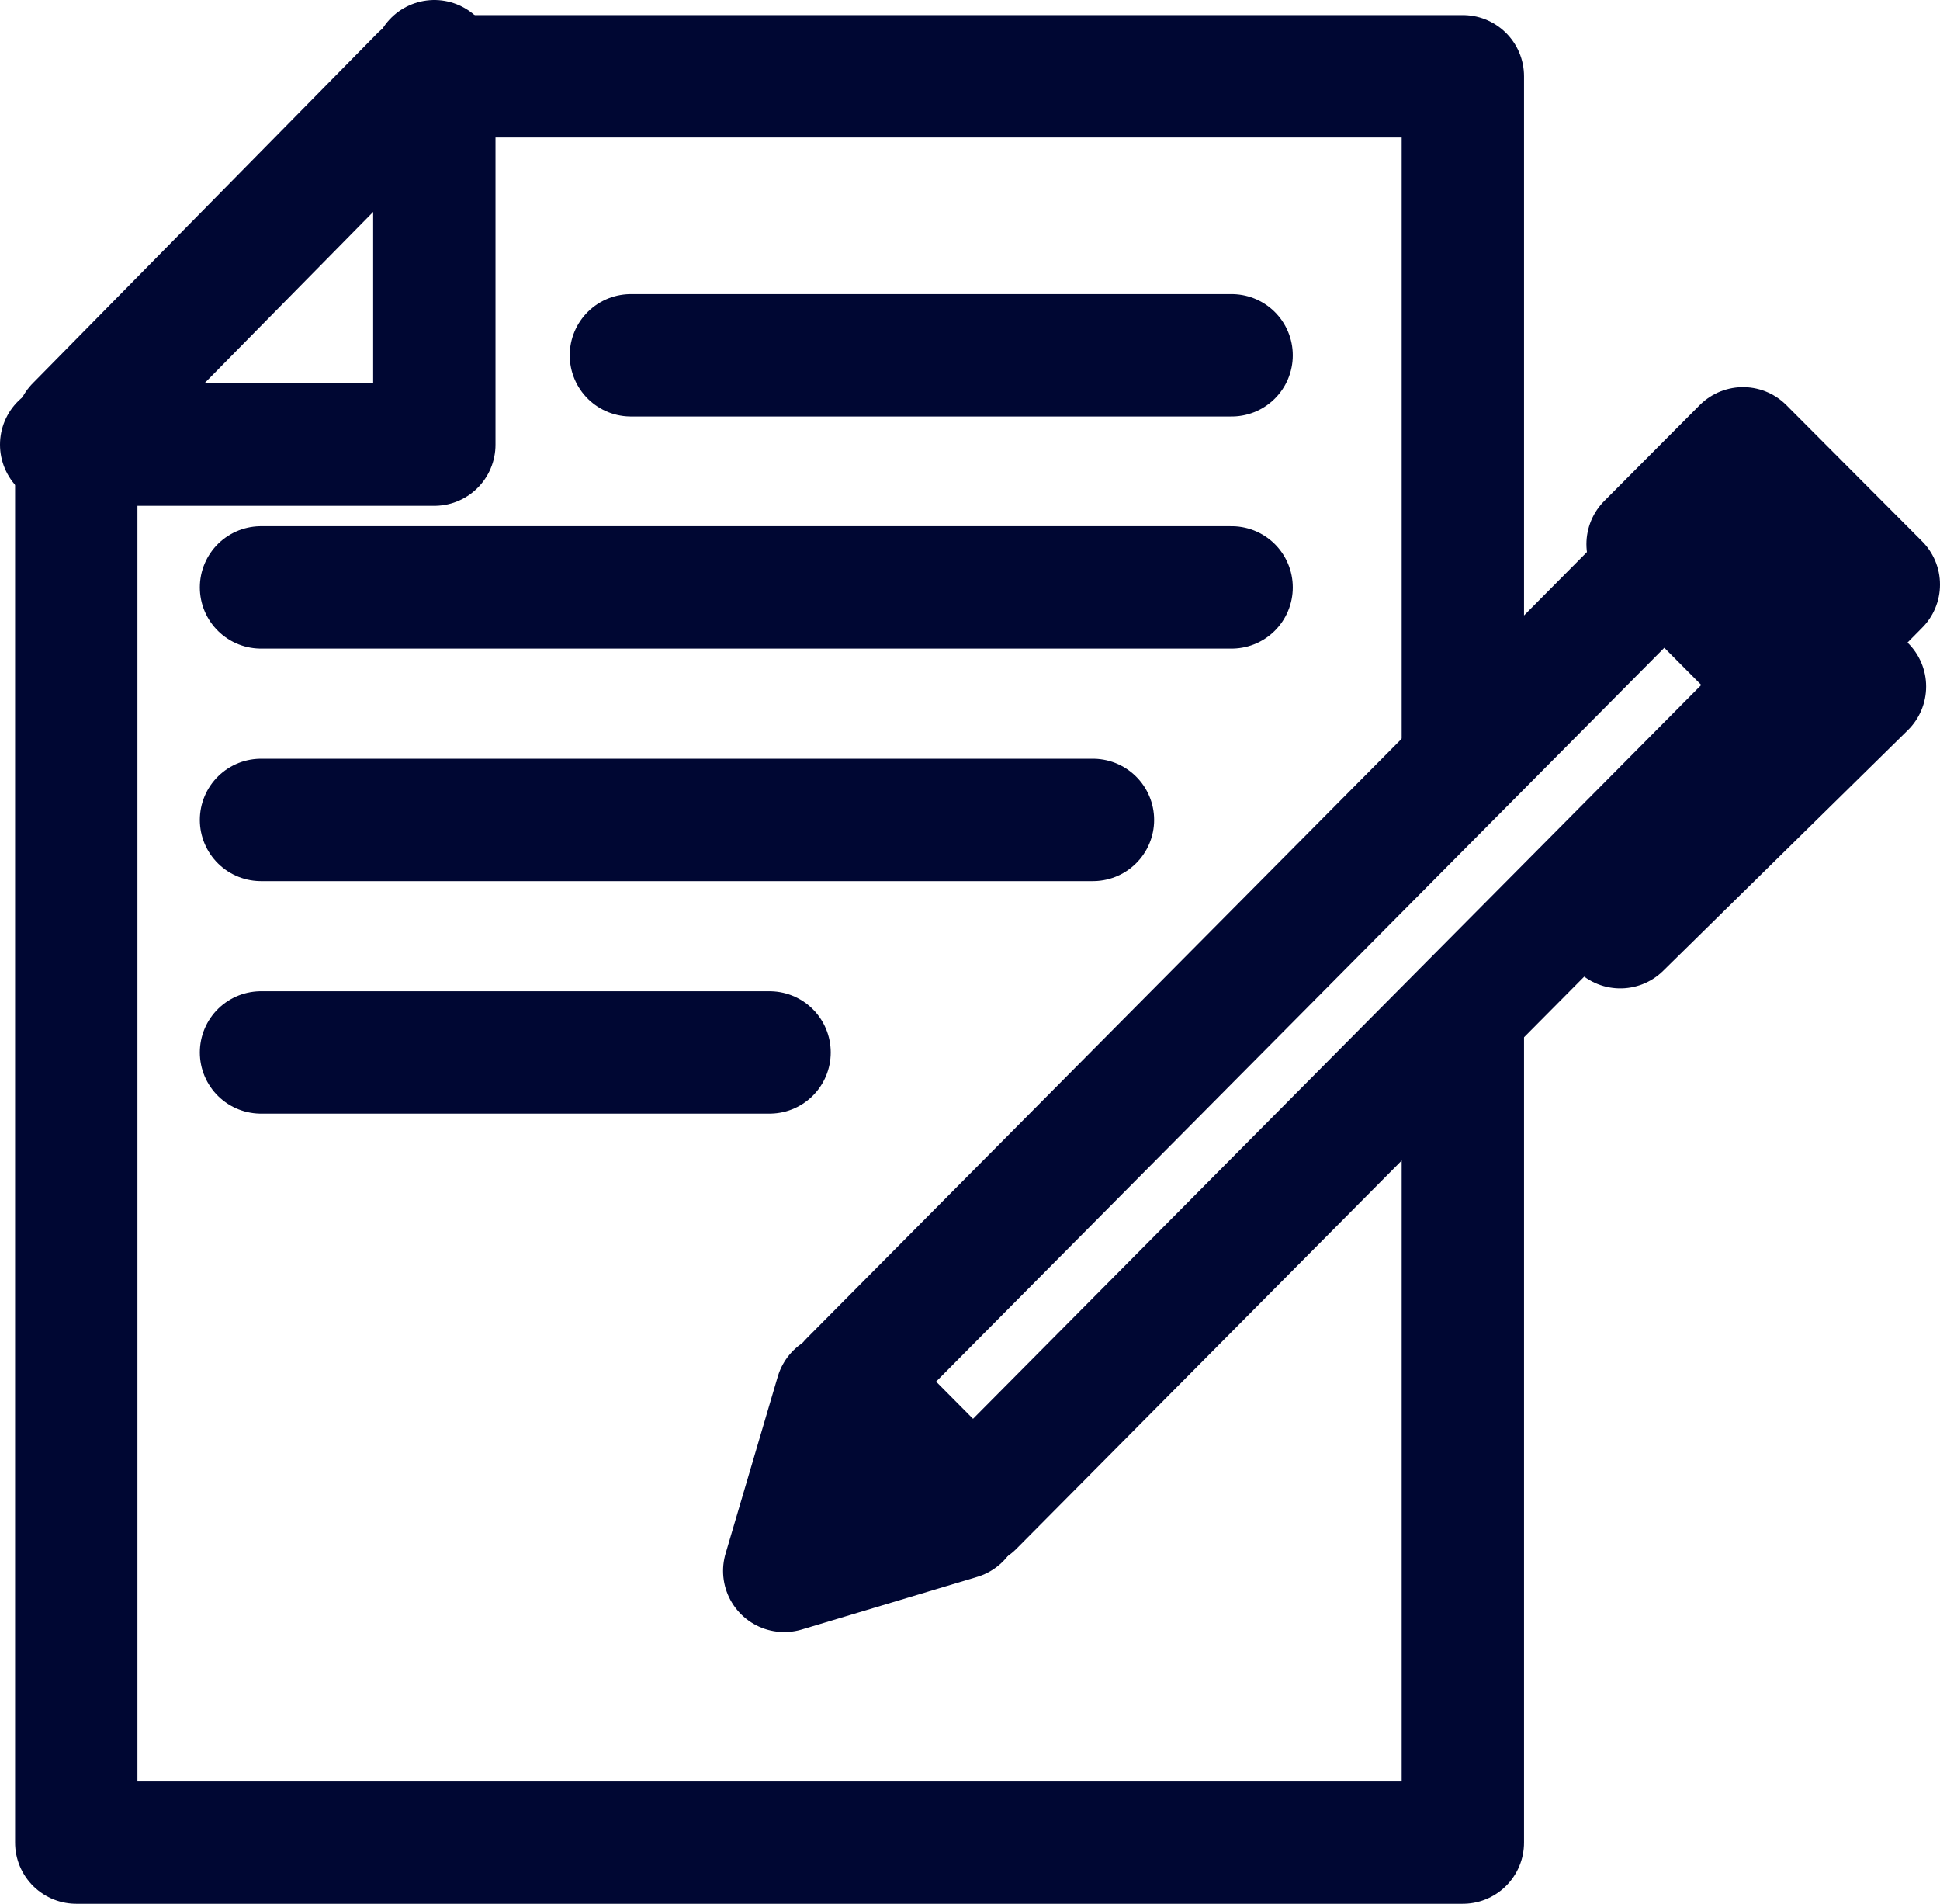
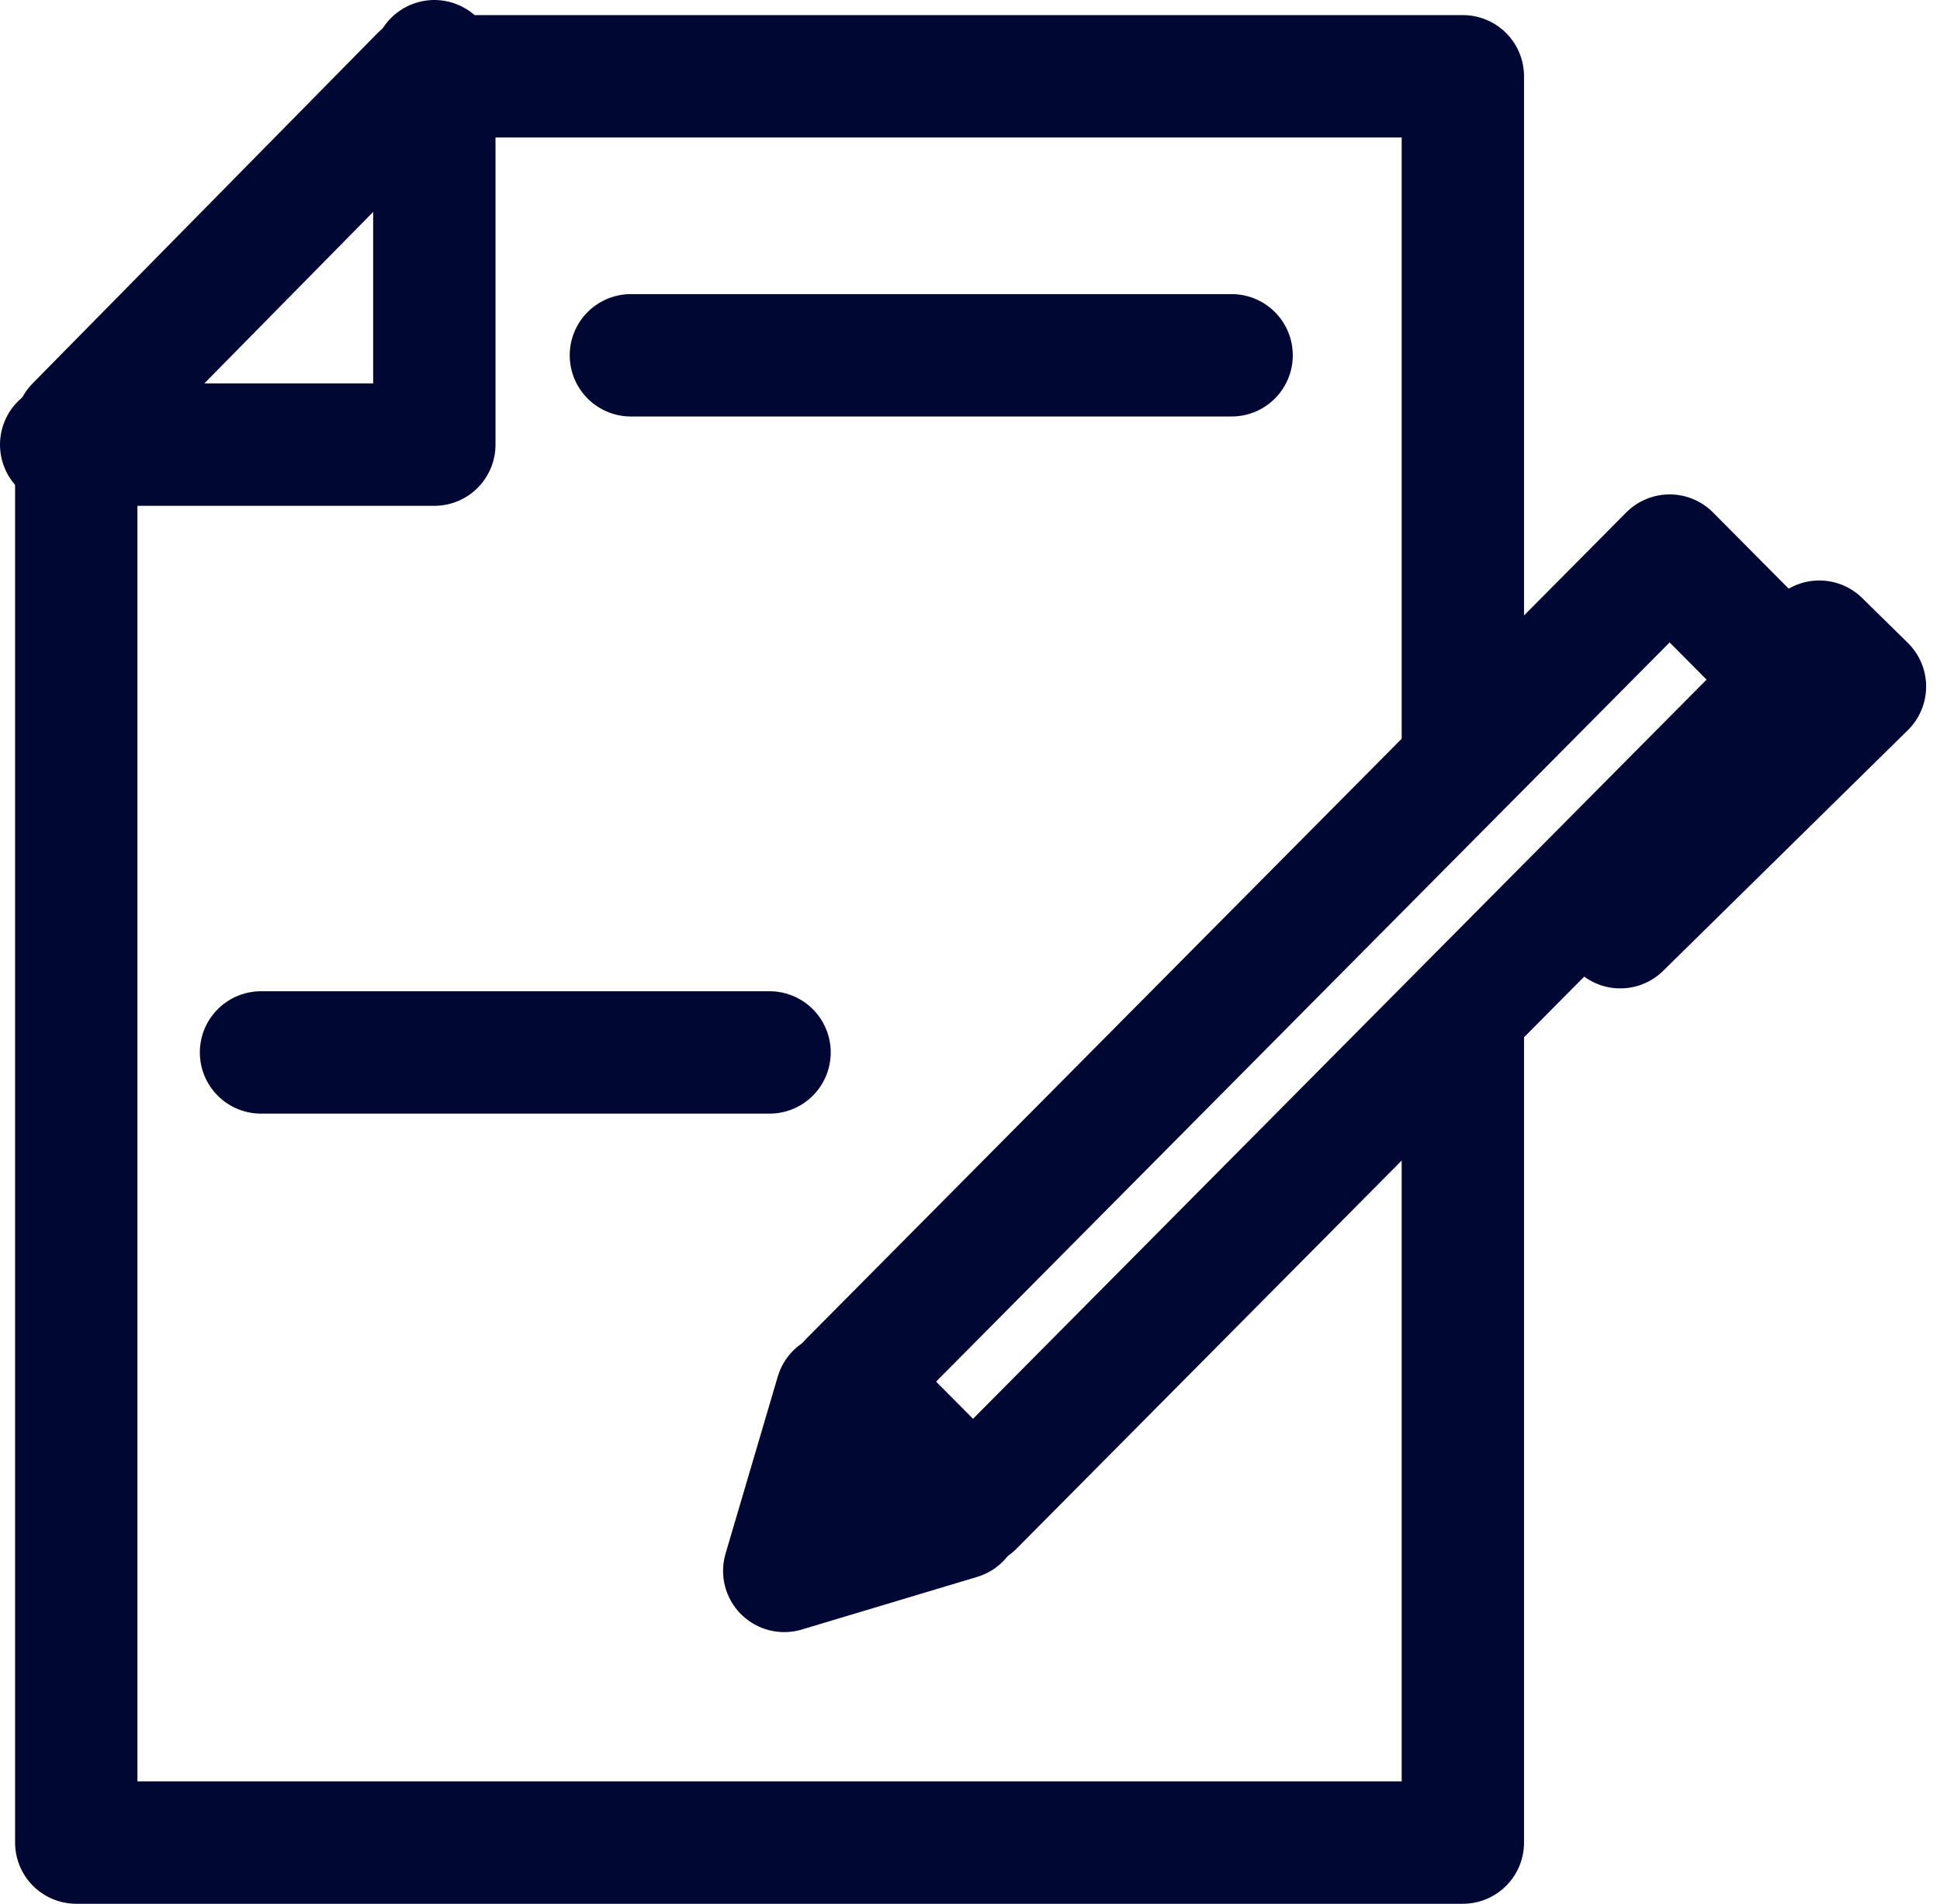
<svg xmlns="http://www.w3.org/2000/svg" id="Calque_2" viewBox="0 0 47.57 46.67">
  <defs>
    <style>.cls-1{fill:none;}.cls-1,.cls-2{stroke:#000733;stroke-linecap:round;stroke-linejoin:round;stroke-width:3px;}.cls-2{fill:#000733;}</style>
  </defs>
  <g id="Calque_1-2">
    <path class="cls-1" d="M1.5,10.9h9.15V1.5" />
    <path class="cls-1" d="M35.87,18.23V1.87H10.32L1.87,10.45v34.72h34v-19.74" />
    <path class="cls-1" d="M30.2,8.71h-14.73" />
-     <path class="cls-1" d="M30.2,14.4H6.4" />
-     <path class="cls-1" d="M26.8,20.1H6.4" />
    <path class="cls-1" d="M18.87,25.8H6.4" />
    <path class="cls-1" d="M43.96,16.66l-3.02-3.04-20.1,20.25,3.02,3.04,20.1-20.25Z" />
    <path class="cls-1" d="M20.51,34.17l-1.28,4.34,4.3-1.29" />
-     <path class="cls-2" d="M46.07,14.33l-3.33-3.34-2.34,2.35,3.33,3.35,1.44-1.45.9-.91Z" />
    <path class="cls-1" d="M44.61,15.73l1.12,1.1-6,5.9" />
  </g>
</svg>